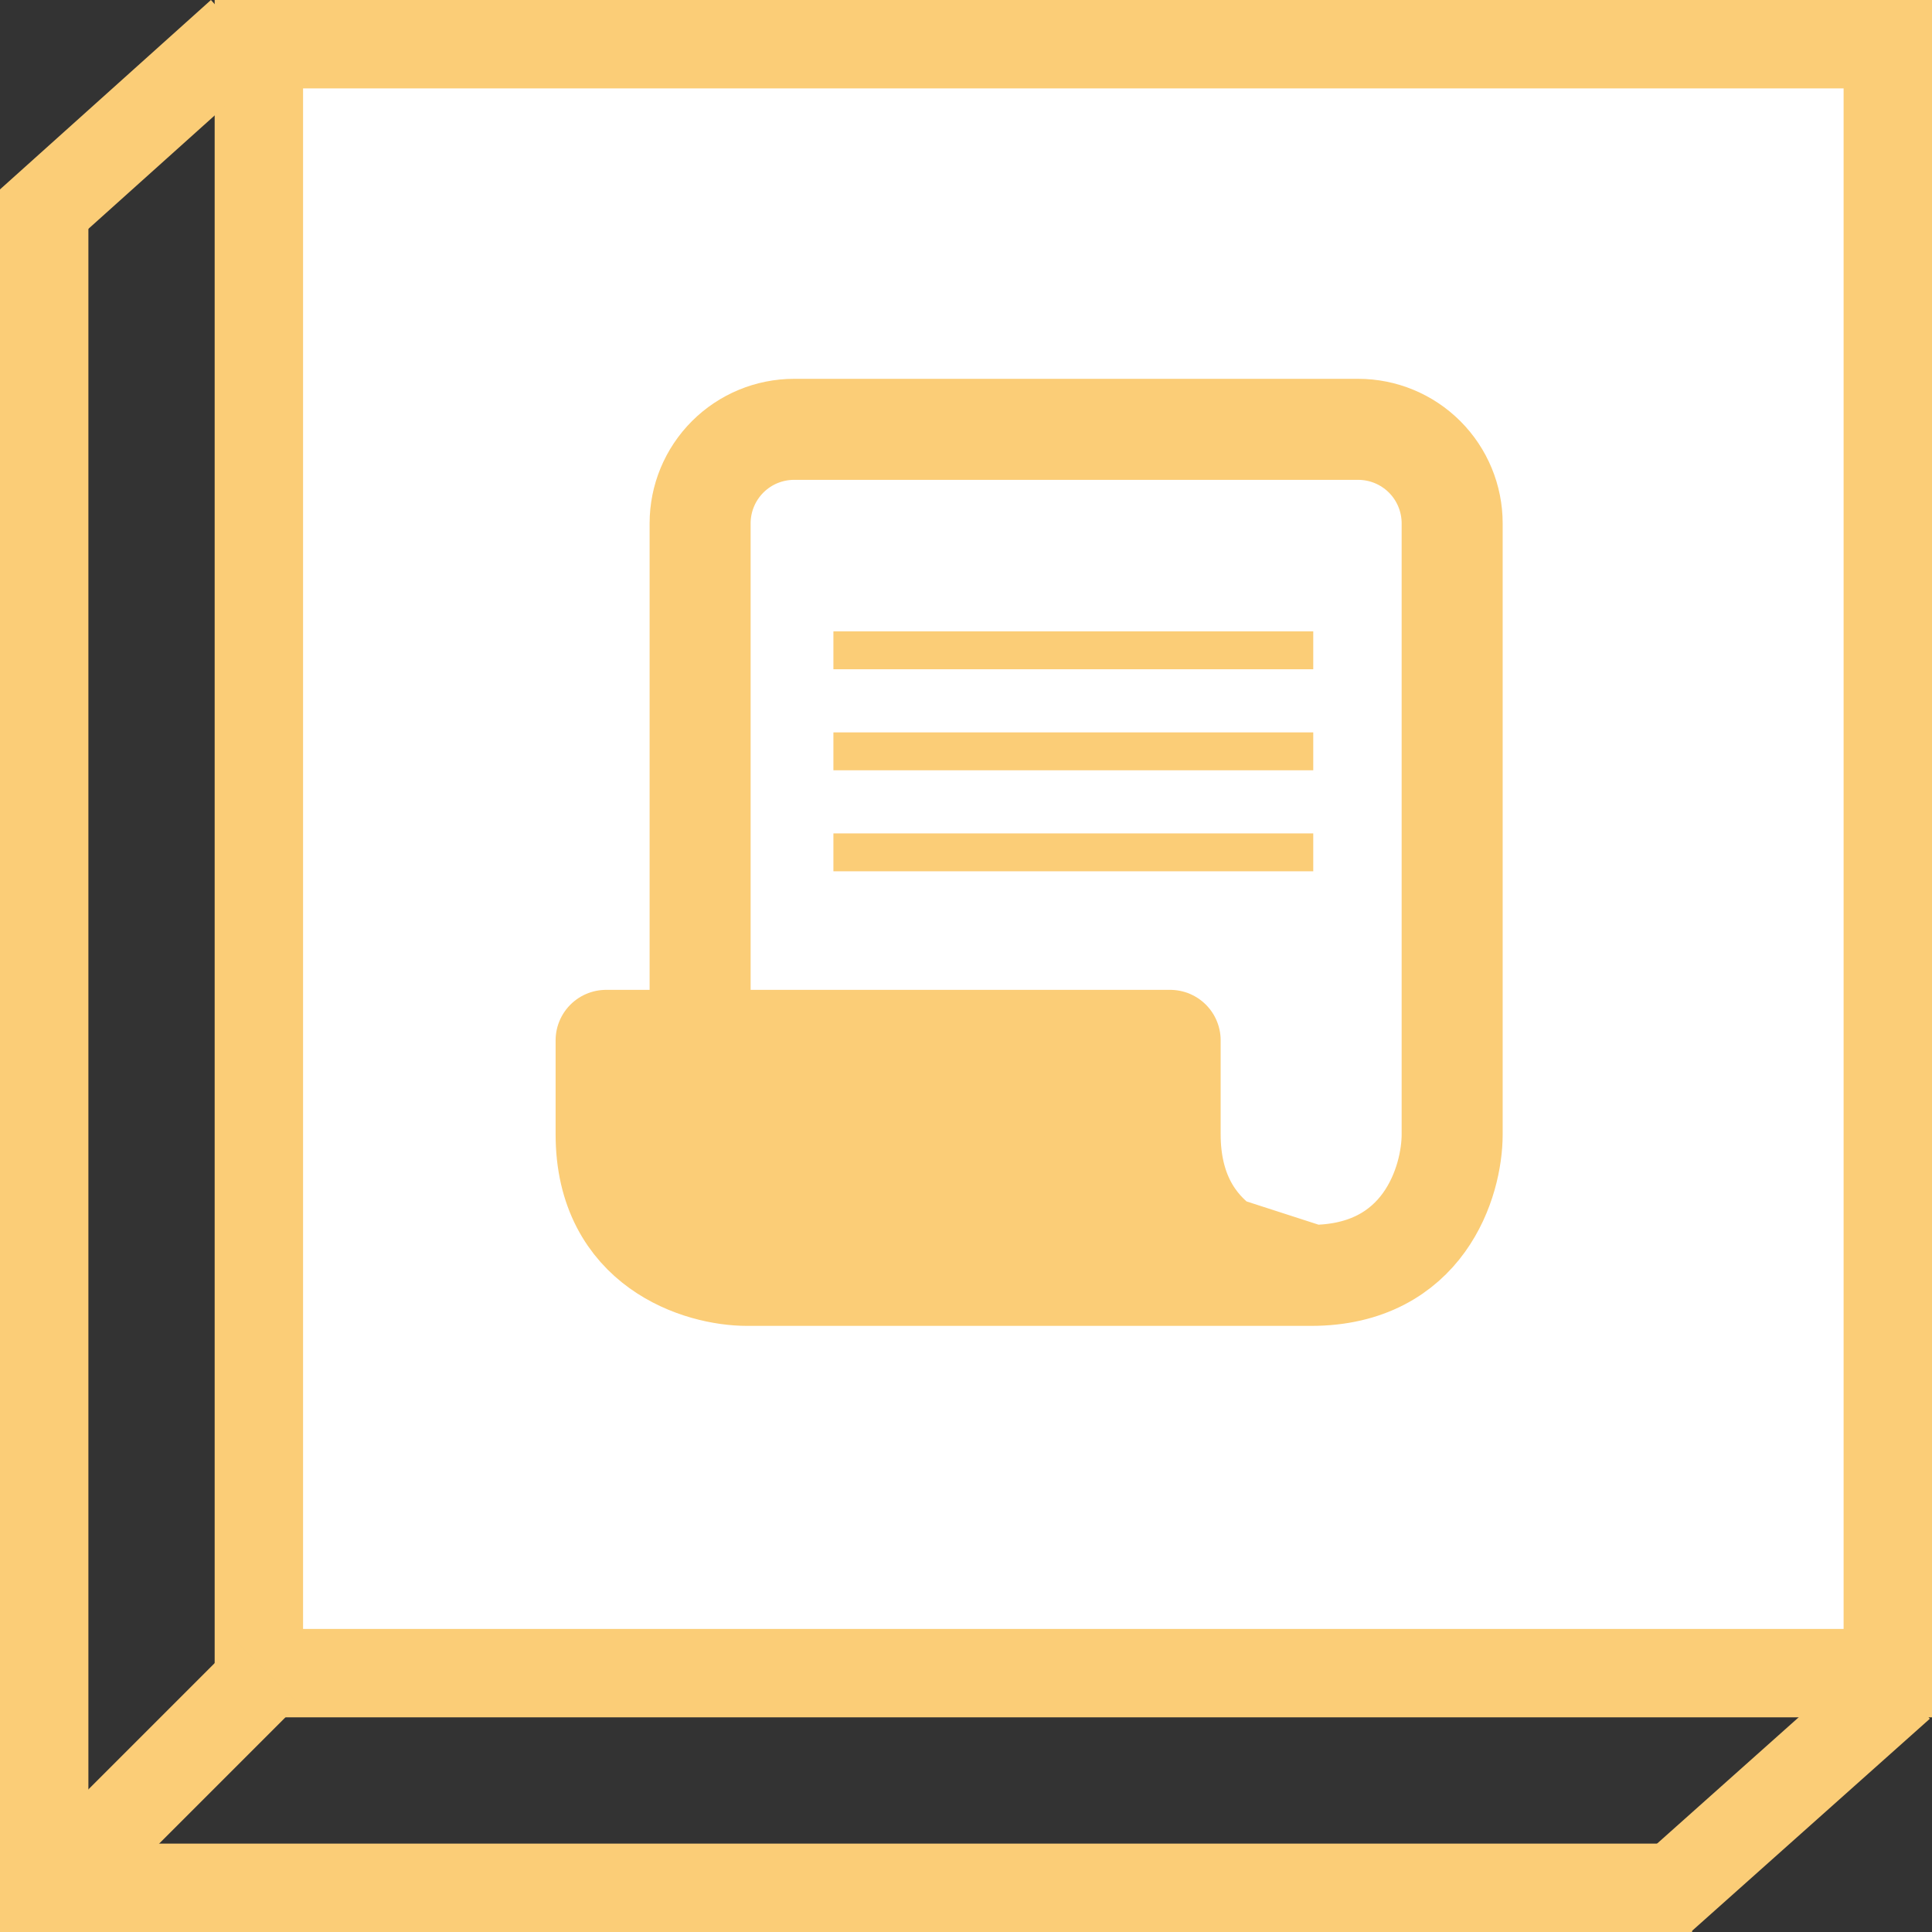
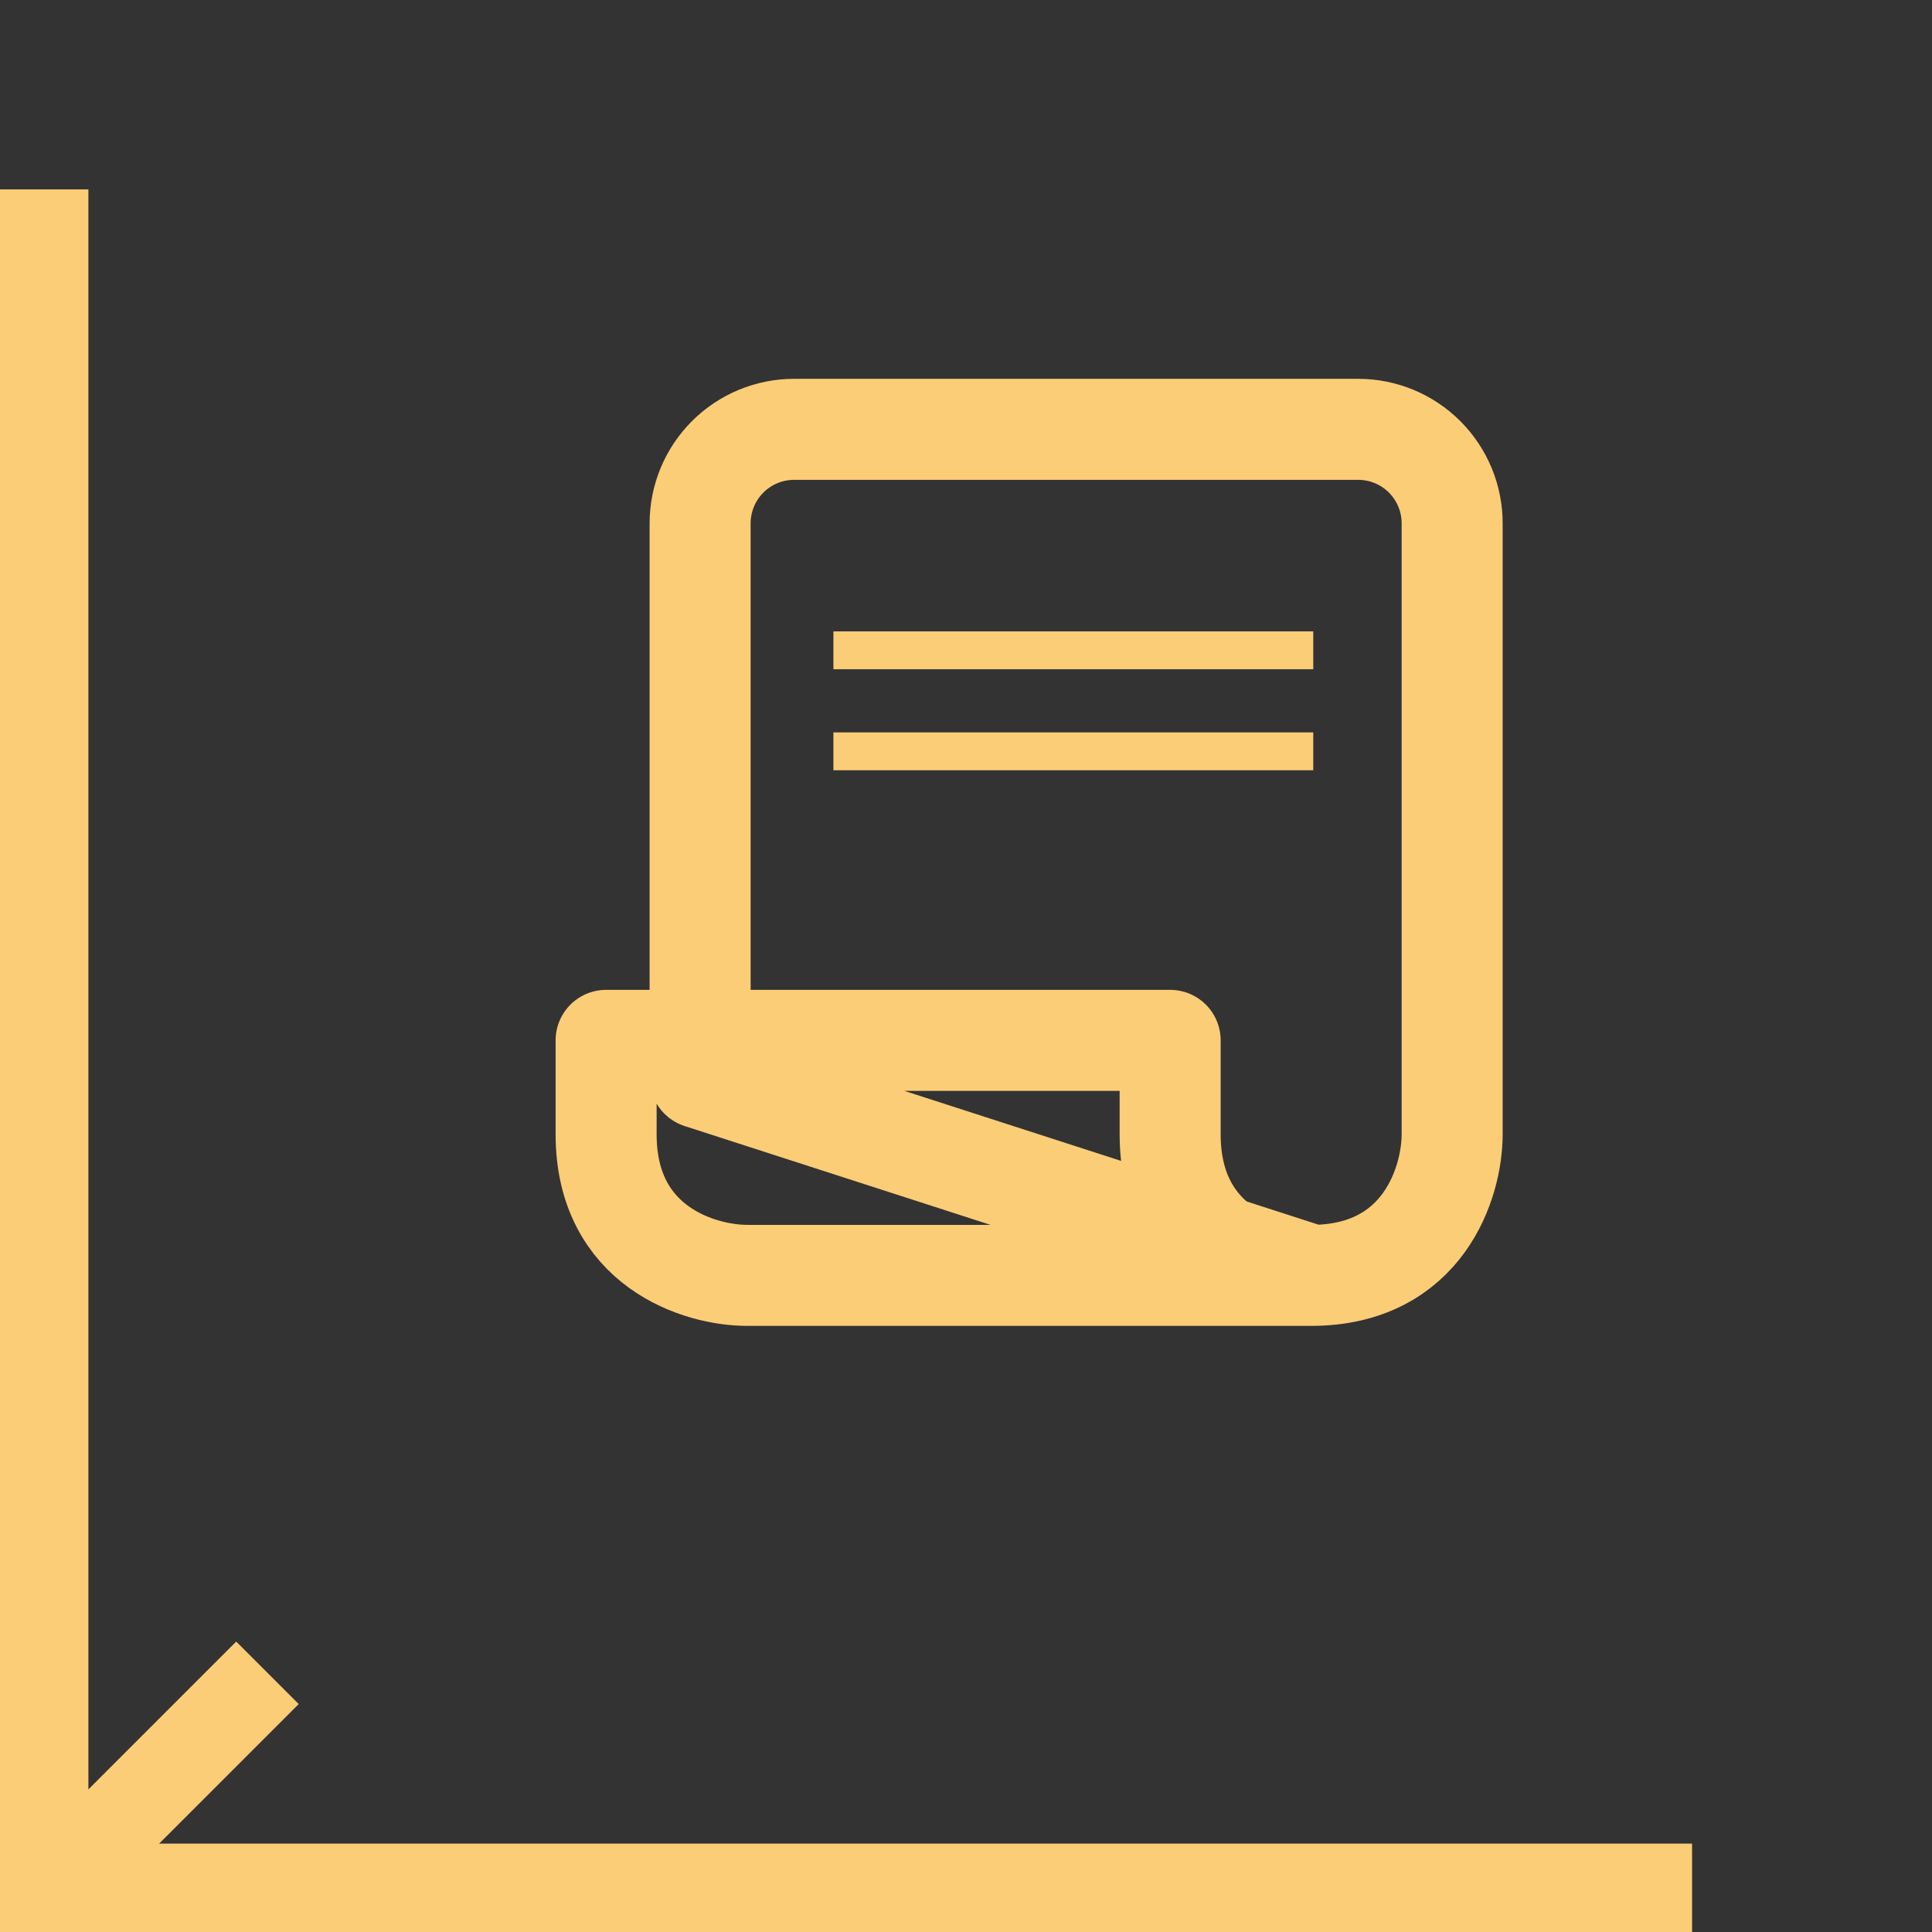
<svg xmlns="http://www.w3.org/2000/svg" width="153" height="153" viewBox="0 0 153 153" fill="none">
  <rect x="0" y="0" width="153" height="153" fill="#333333" stroke="none" />
  <g clip-path="url(#clip0_61_2)">
-     <path d="M149.5 3.5H20.5V132.5H149.5V3.5Z" fill="white" stroke="#FBCD77" stroke-width="7" />
    <path d="M21.181 132.475L6.181 147.475" stroke="#FBCD77" stroke-width="7" />
-     <path d="M19.044 2.604L2.338 17.604" stroke="#FBCD77" stroke-width="7" />
-     <path d="M150.5 133.5L131.522 150.427" stroke="#FBCD77" stroke-width="7" />
    <path d="M3.5 153L3.5 15" stroke="#FBCD77" stroke-width="7" />
    <path d="M3 149.5H134" stroke="#FBCD77" stroke-width="7" />
-     <path d="M59.167 101H103.833C100.111 101 92.667 98.767 92.667 89.833V82.389H48V89.833C48 98.767 55.444 101 59.167 101Z" fill="#FBCD77" />
    <path d="M103.833 101C112.767 101 115 93.556 115 89.833V41.444C115 39.47 114.216 37.577 112.82 36.18C111.423 34.784 109.53 34 107.556 34H62.889C60.914 34 59.021 34.784 57.625 36.18C56.229 37.577 55.444 39.47 55.444 41.444V85.367L103.833 101ZM103.833 101H59.167C55.444 101 48 98.767 48 89.833V82.389H92.667V89.833C92.667 98.767 100.111 101 103.833 101Z" stroke="#FBCD77" stroke-width="8" stroke-linecap="round" stroke-linejoin="round" />
    <path d="M104 50H66V53H104V50Z" fill="#FBCD77" />
    <path d="M104 58H66V61H104V58Z" fill="#FBCD77" />
-     <path d="M104 66H66V69H104V66Z" fill="#FBCD77" />
  </g>
  <defs>
    <clipPath id="clip0_61_2">
      <rect width="153" height="153" fill="white" />
    </clipPath>
  </defs>
</svg>